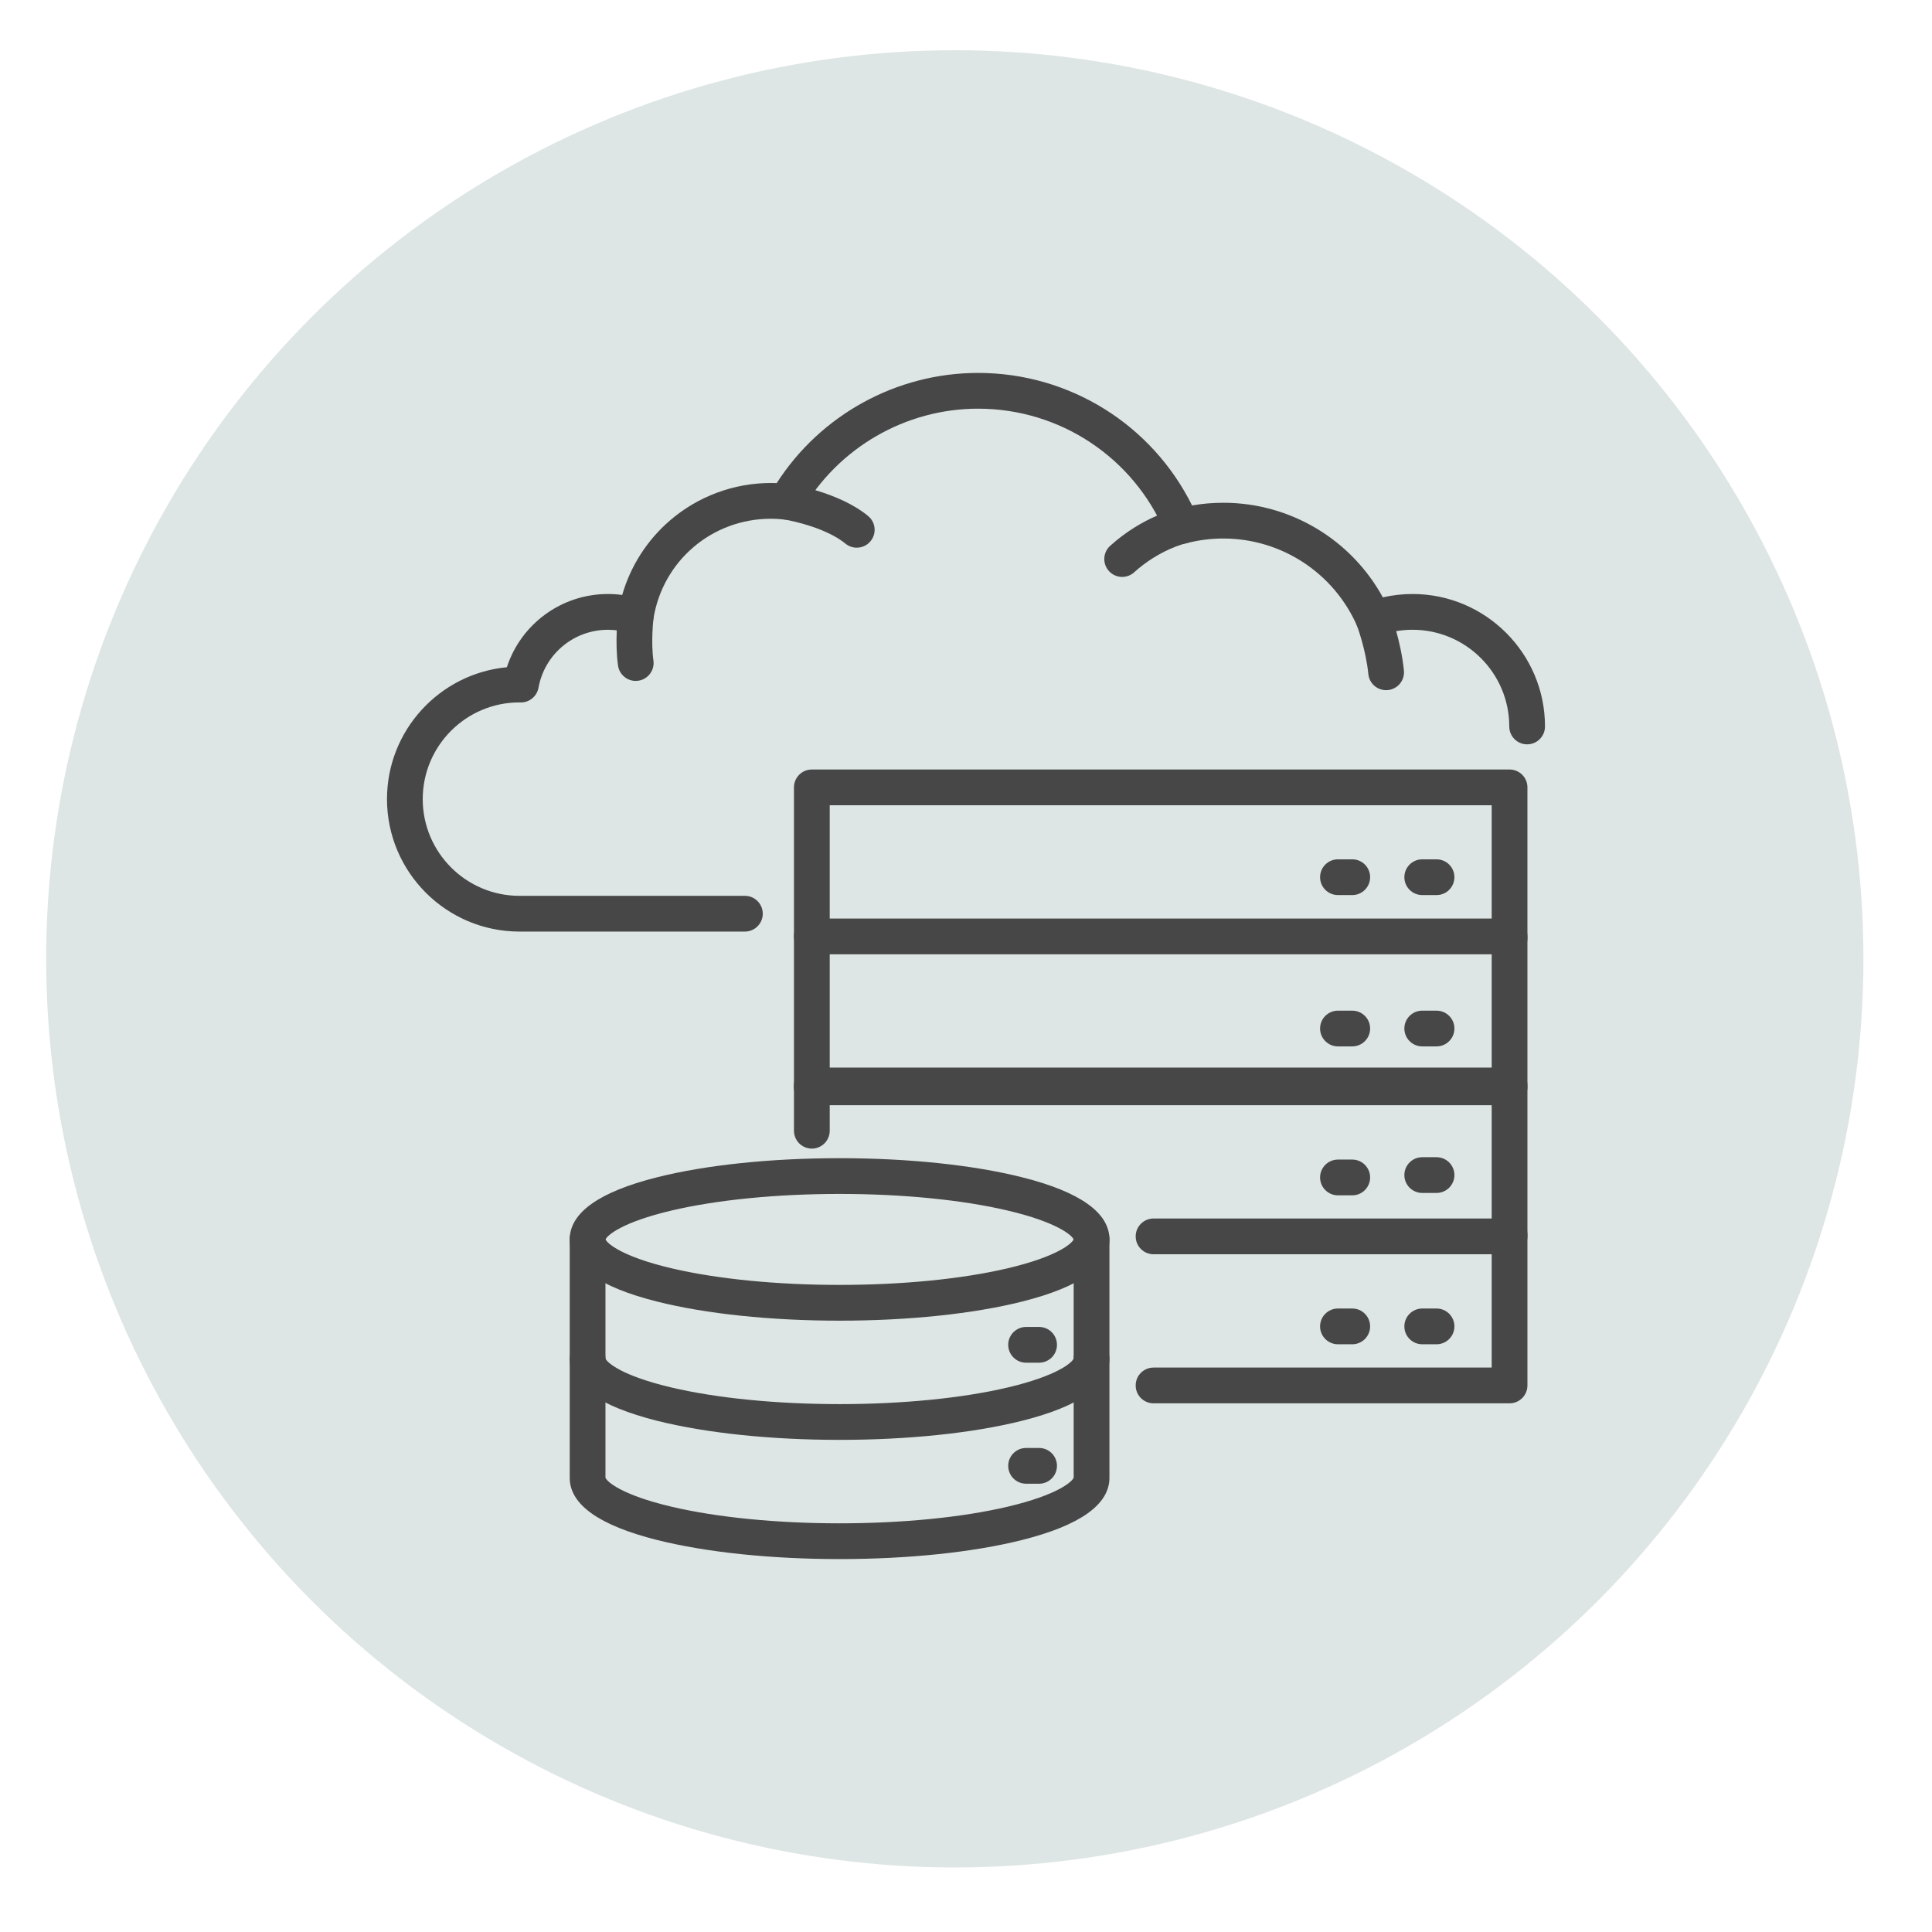
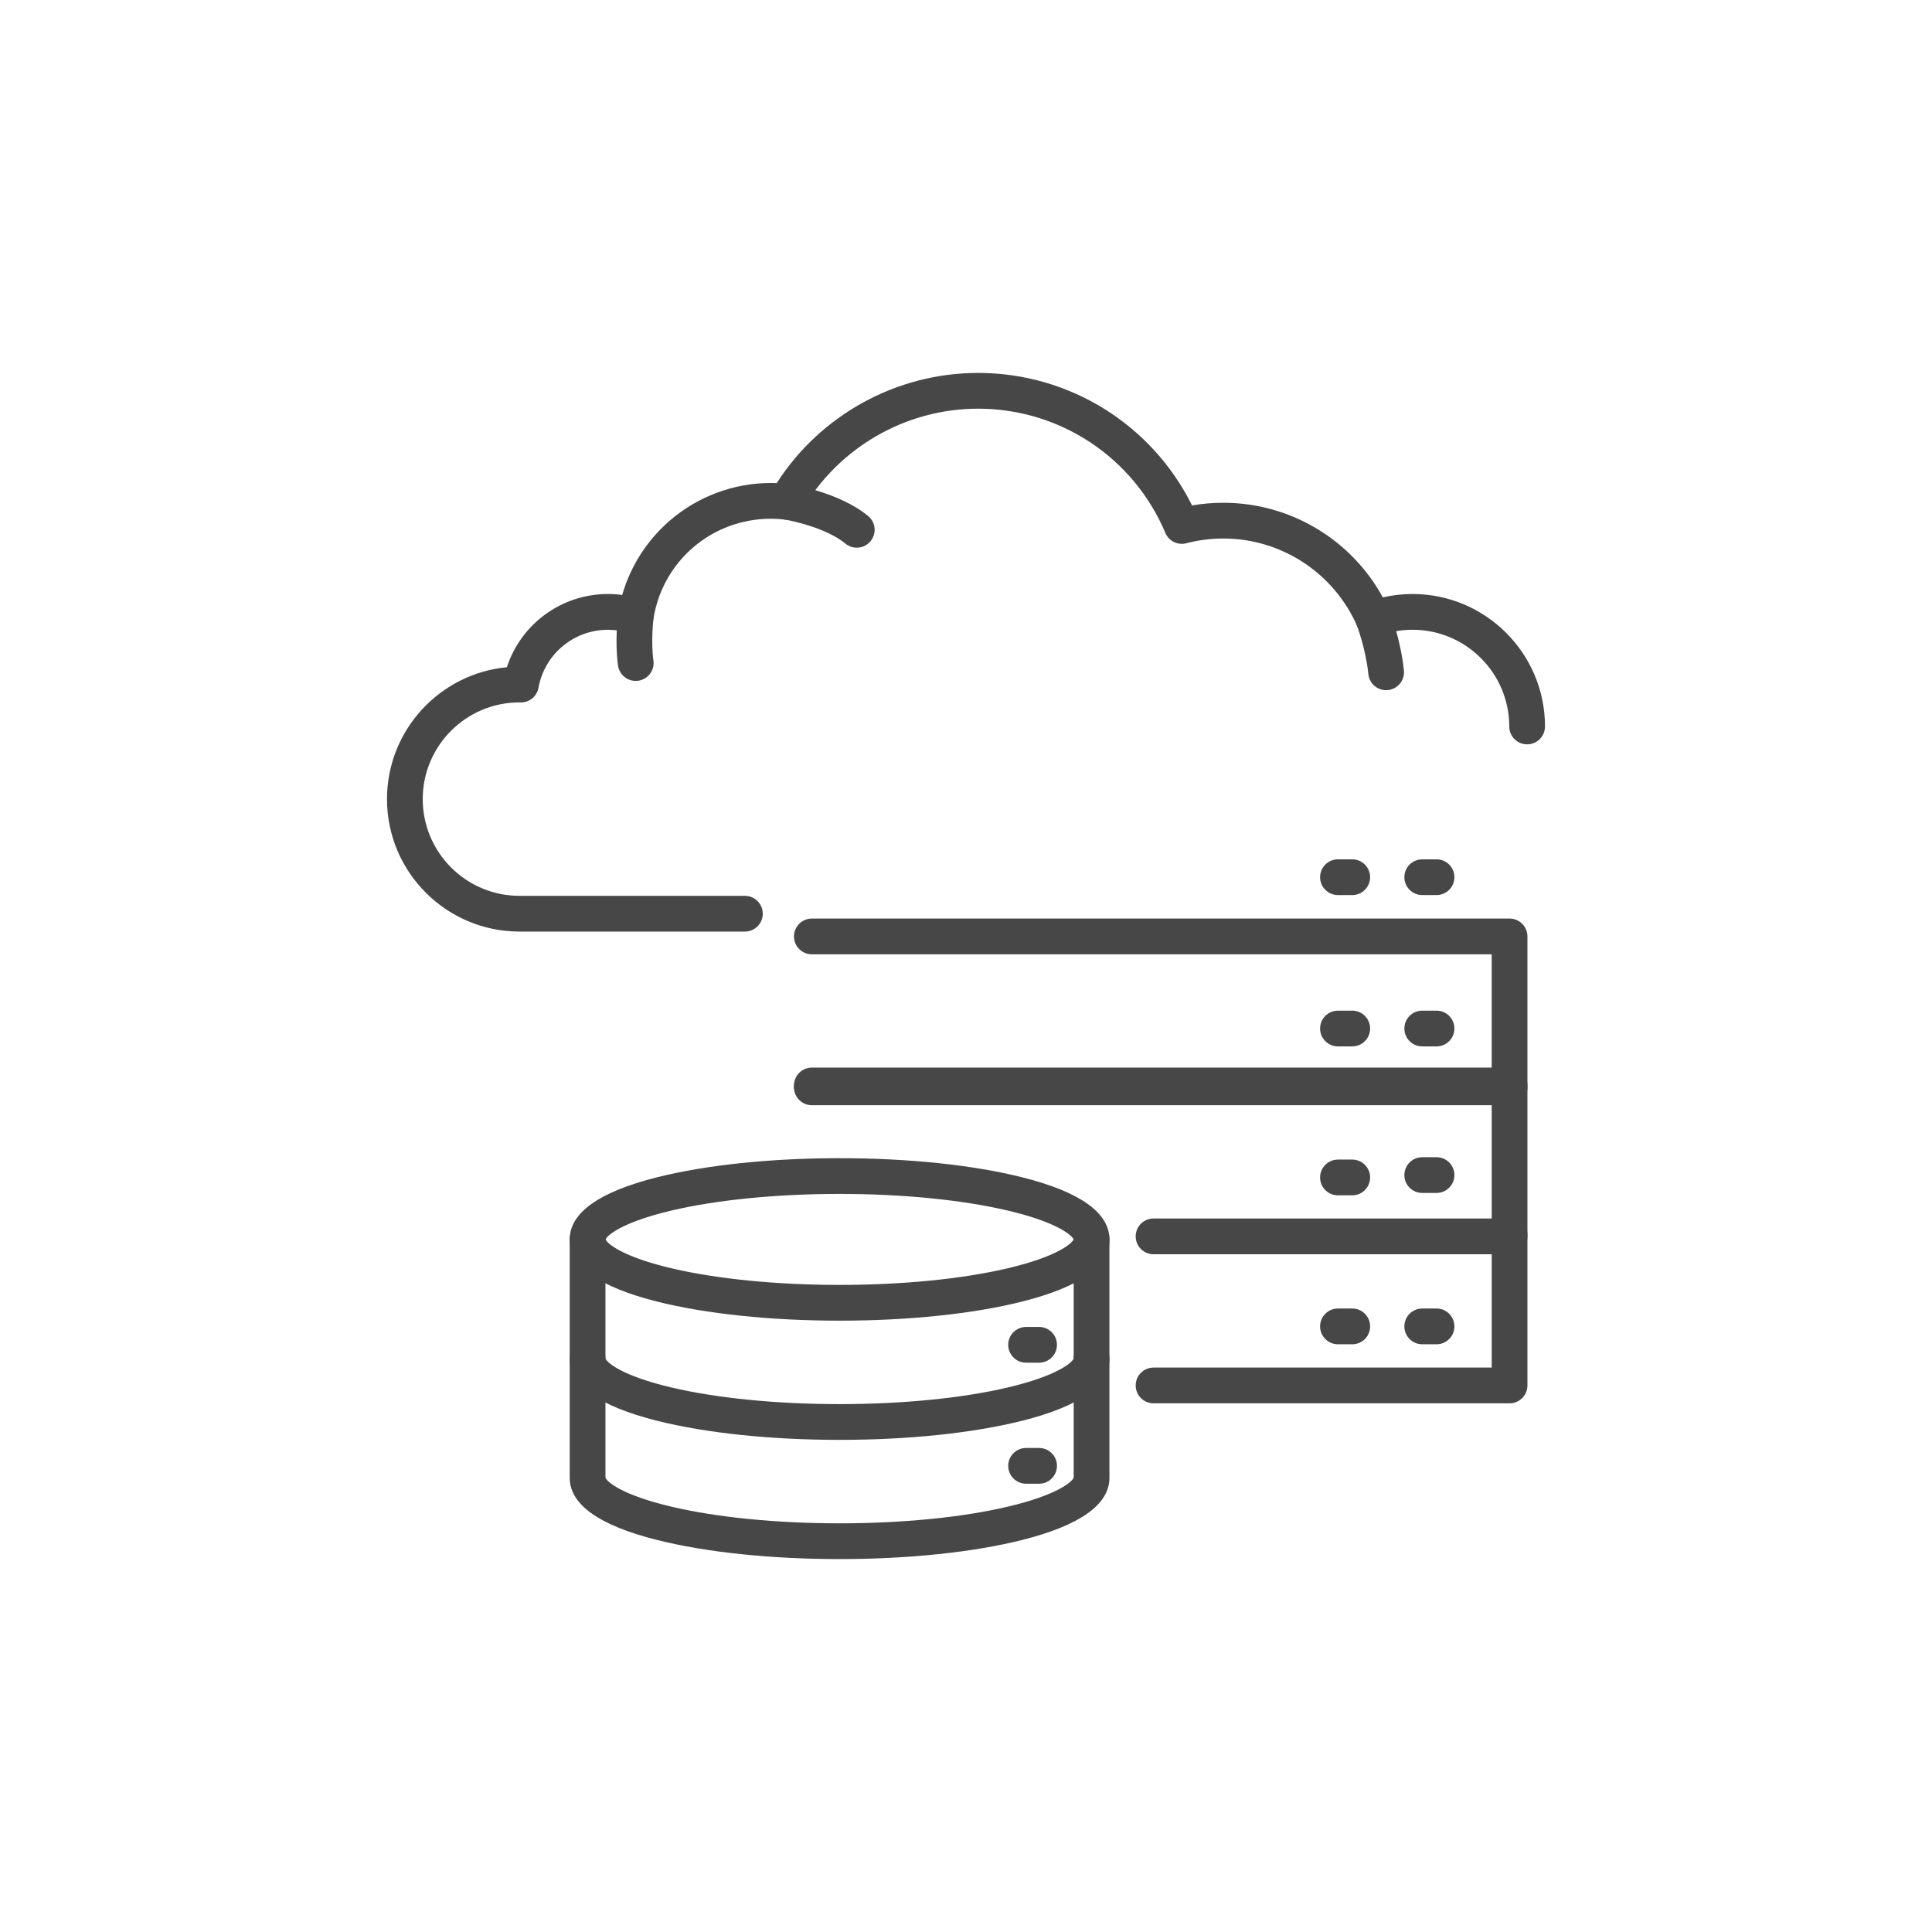
<svg xmlns="http://www.w3.org/2000/svg" version="1.1" id="Calque_1" x="0px" y="0px" width="202px" height="202px" viewBox="0 0 202 202" enable-background="new 0 0 202 202" xml:space="preserve">
-   <circle fill="#DDE6E4" cx="99.829" cy="100.252" r="95" />
  <g>
    <g>
      <g>
        <path fill="#474747" d="M87.782,138.082c-7.186,0-13.965-0.71-19.086-1.997c-6.059-1.523-9.129-3.71-9.129-6.498     c0-2.787,3.07-4.974,9.129-6.496c5.121-1.288,11.9-1.997,19.086-1.997c7.188,0,13.965,0.709,19.086,1.997     c6.059,1.522,9.131,3.709,9.131,6.496c0,2.788-3.072,4.975-9.131,6.498C101.747,137.372,94.97,138.082,87.782,138.082z      M63.312,129.586c0.18,0.436,1.744,1.807,6.902,3.021c4.76,1.119,11,1.736,17.568,1.736c6.57,0,12.809-0.617,17.568-1.736     c5.16-1.214,6.725-2.585,6.902-3.021c-0.178-0.435-1.742-1.806-6.902-3.02c-4.76-1.119-10.998-1.736-17.568-1.736     c-6.568,0-12.809,0.617-17.568,1.736C65.056,127.781,63.491,129.152,63.312,129.586z" />
        <path fill="#474747" d="M87.782,150.545c-7.186,0-13.965-0.709-19.086-1.997c-6.059-1.523-9.129-3.709-9.129-6.497     c0-1.032,0.836-1.869,1.869-1.869c1.023,0,1.857,0.825,1.867,1.848c0.135,0.41,1.664,1.807,6.91,3.041     c4.76,1.12,11,1.736,17.568,1.736c6.57,0,12.809-0.616,17.568-1.736c5.246-1.234,6.775-2.631,6.91-3.041     c0.012-1.022,0.844-1.848,1.869-1.848c1.031,0,1.869,0.837,1.869,1.869c0,2.788-3.072,4.974-9.131,6.497     C101.747,149.836,94.97,150.545,87.782,150.545z M63.304,142.051h0.004H63.304z" />
        <path fill="#474747" d="M87.782,163.009c-7.186,0-13.965-0.709-19.086-1.997c-6.059-1.523-9.129-3.709-9.129-6.497v-24.929     c0-1.032,0.836-1.868,1.869-1.868c1.031,0,1.867,0.836,1.867,1.868v24.908c0.137,0.41,1.666,1.807,6.91,3.04     c4.76,1.12,11,1.737,17.568,1.737c6.57,0,12.809-0.617,17.568-1.737c5.246-1.233,6.775-2.63,6.91-3.04v-24.908     c0-1.032,0.836-1.868,1.869-1.868c1.031,0,1.869,0.836,1.869,1.868v24.929c0,2.788-3.072,4.974-9.131,6.498     C101.747,162.3,94.97,163.009,87.782,163.009z" />
        <path fill="#474747" d="M108.642,142.476h-1.361c-1.031,0-1.867-0.837-1.867-1.869s0.836-1.868,1.867-1.868h1.361     c1.031,0,1.869,0.836,1.869,1.868S109.673,142.476,108.642,142.476z" />
        <path fill="#474747" d="M108.642,155.13h-1.361c-1.031,0-1.867-0.837-1.867-1.869s0.836-1.868,1.867-1.868h1.361     c1.031,0,1.869,0.836,1.869,1.868S109.673,155.13,108.642,155.13z" />
      </g>
      <path fill="#474747" d="M157.831,146.724H120.61c-1.033,0-1.869-0.837-1.869-1.869s0.836-1.869,1.869-1.869h35.354v-13.907    c0-1.032,0.836-1.869,1.867-1.869c1.033,0,1.869,0.837,1.869,1.869v15.776C159.7,145.887,158.864,146.724,157.831,146.724z" />
      <path fill="#474747" d="M157.831,131.139H120.61c-1.033,0-1.869-0.837-1.869-1.869s0.836-1.869,1.869-1.869h35.354v-12.039H84.882    c-1.031,0-1.869-0.836-1.869-1.868s0.838-1.869,1.869-1.869h72.949c1.033,0,1.869,0.837,1.869,1.869v15.776    C159.7,130.302,158.864,131.139,157.831,131.139z" />
      <path fill="#474747" d="M157.831,115.554H84.882c-1.031,0-1.869-0.837-1.869-1.869s0.838-1.869,1.869-1.869h71.082V99.777H84.882    c-1.031,0-1.869-0.836-1.869-1.868s0.838-1.869,1.869-1.869h72.949c1.033,0,1.869,0.837,1.869,1.869v15.776    C159.7,114.717,158.864,115.554,157.831,115.554z" />
-       <path fill="#474747" d="M84.882,120.092c-1.031,0-1.869-0.836-1.869-1.868v-35.9c0-1.032,0.838-1.869,1.869-1.869h72.949    c1.033,0,1.869,0.837,1.869,1.869V98.1c0,1.032-0.836,1.869-1.869,1.869c-1.031,0-1.867-0.837-1.867-1.869V84.192H86.751v34.032    C86.751,119.256,85.915,120.092,84.882,120.092z" />
      <path fill="#474747" d="M150.196,93.584h-1.494c-1.031,0-1.869-0.837-1.869-1.869s0.838-1.868,1.869-1.868h1.494    c1.033,0,1.869,0.836,1.869,1.868S151.229,93.584,150.196,93.584z" />
      <path fill="#474747" d="M141.386,93.584h-1.496c-1.031,0-1.869-0.837-1.869-1.869s0.838-1.868,1.869-1.868h1.496    c1.031,0,1.867,0.836,1.867,1.868S142.417,93.584,141.386,93.584z" />
      <path fill="#474747" d="M150.196,109.406h-1.494c-1.031,0-1.869-0.837-1.869-1.869s0.838-1.868,1.869-1.868h1.494    c1.033,0,1.869,0.836,1.869,1.868S151.229,109.406,150.196,109.406z" />
      <path fill="#474747" d="M141.386,109.406h-1.496c-1.031,0-1.869-0.837-1.869-1.869s0.838-1.868,1.869-1.868h1.496    c1.031,0,1.867,0.836,1.867,1.868S142.417,109.406,141.386,109.406z" />
      <path fill="#474747" d="M150.196,124.728h-1.494c-1.031,0-1.869-0.836-1.869-1.868s0.838-1.869,1.869-1.869h1.494    c1.033,0,1.869,0.837,1.869,1.869S151.229,124.728,150.196,124.728z" />
      <path fill="#474747" d="M141.386,124.978h-1.496c-1.031,0-1.869-0.837-1.869-1.869s0.838-1.869,1.869-1.869h1.496    c1.031,0,1.867,0.837,1.867,1.869S142.417,124.978,141.386,124.978z" />
      <path fill="#474747" d="M150.196,140.55h-1.494c-1.031,0-1.869-0.837-1.869-1.869s0.838-1.869,1.869-1.869h1.494    c1.033,0,1.869,0.837,1.869,1.869S151.229,140.55,150.196,140.55z" />
      <path fill="#474747" d="M141.386,140.55h-1.496c-1.031,0-1.869-0.837-1.869-1.869s0.838-1.869,1.869-1.869h1.496    c1.031,0,1.867,0.837,1.867,1.869S142.417,140.55,141.386,140.55z" />
    </g>
    <path fill="#474747" d="M77.882,97.4h-23.57c-7.637,0-13.85-6.213-13.85-13.85c0-7.193,5.512-13.123,12.533-13.788   c1.473-4.515,5.701-7.656,10.57-7.656c0.498,0,0.996,0.033,1.488,0.101c0.863-3.003,2.592-5.716,4.986-7.782   c2.936-2.532,6.688-3.926,10.566-3.926c0.199,0,0.402,0.004,0.605,0.012c4.574-7.135,12.533-11.52,21.049-11.52   c9.549,0,18.168,5.389,22.377,13.857c1.076-0.188,2.17-0.282,3.268-0.282c6.986,0,13.365,3.833,16.678,9.891   c1.014-0.232,2.053-0.351,3.105-0.351c7.637,0,13.85,6.213,13.85,13.851c0,1.032-0.836,1.868-1.869,1.868   c-1.031,0-1.867-0.836-1.867-1.868c0-5.576-4.537-10.112-10.113-10.112c-1.186,0-2.346,0.203-3.451,0.604   c-0.926,0.336-1.953-0.104-2.348-1.005c-2.438-5.553-7.926-9.14-13.984-9.14c-1.307,0-2.609,0.167-3.867,0.495   c-0.9,0.234-1.834-0.226-2.193-1.081c-3.332-7.891-11.02-12.989-19.584-12.989c-7.58,0-14.643,4.086-18.428,10.664   c-0.371,0.644-1.09,1.005-1.828,0.925c-0.477-0.054-0.947-0.081-1.398-0.081c-6.166,0-11.336,4.414-12.293,10.496   c-0.084,0.542-0.404,1.02-0.871,1.306c-0.469,0.286-1.039,0.351-1.561,0.179c-0.75-0.247-1.529-0.372-2.316-0.372   c-3.574,0-6.629,2.549-7.264,6.062c-0.162,0.89-0.938,1.536-1.84,1.536c-0.006,0-0.012,0-0.018,0   c-0.039-0.001-0.078-0.002-0.115-0.003l-0.025-0.001c-5.568,0-10.105,4.536-10.105,10.112s4.537,10.112,10.113,10.112h23.57   c1.031,0,1.869,0.837,1.869,1.869S78.913,97.4,77.882,97.4z" />
    <path fill="#474747" d="M66.466,71.193c-0.916,0-1.717-0.675-1.848-1.608c-0.344-2.439-0.02-5.243-0.006-5.361   c0.121-1.025,1.055-1.757,2.074-1.637c1.025,0.121,1.758,1.051,1.637,2.075c-0.008,0.067-0.277,2.467-0.004,4.401   c0.143,1.021-0.568,1.967-1.59,2.111C66.64,71.187,66.552,71.193,66.466,71.193z" />
    <path fill="#474747" d="M89.577,57.262c-0.416,0-0.836-0.139-1.184-0.425c-1.898-1.559-5.309-2.355-6.461-2.531   c-1.021-0.155-1.723-1.108-1.568-2.128c0.156-1.021,1.109-1.722,2.129-1.567c0.211,0.032,5.199,0.814,8.271,3.338   c0.799,0.656,0.914,1.833,0.258,2.63C90.653,57.03,90.118,57.262,89.577,57.262z" />
-     <path fill="#474747" d="M117.329,60.32c-0.512,0-1.02-0.209-1.389-0.618c-0.691-0.768-0.629-1.949,0.139-2.64   c3.453-3.109,6.957-3.87,7.104-3.901c1.01-0.211,2,0.436,2.213,1.446c0.209,1.006-0.434,1.995-1.438,2.209   c-0.055,0.013-2.727,0.634-5.379,3.022C118.222,60.162,117.774,60.32,117.329,60.32z" />
    <path fill="#474747" d="M144.925,72.161c-0.949,0-1.762-0.719-1.857-1.684c-0.264-2.624-1.201-5.091-1.211-5.115   c-0.371-0.964,0.111-2.045,1.074-2.415s2.045,0.111,2.414,1.074c0.047,0.12,1.129,2.966,1.441,6.085   c0.102,1.026-0.646,1.942-1.674,2.045C145.05,72.158,144.985,72.161,144.925,72.161z" />
  </g>
</svg>